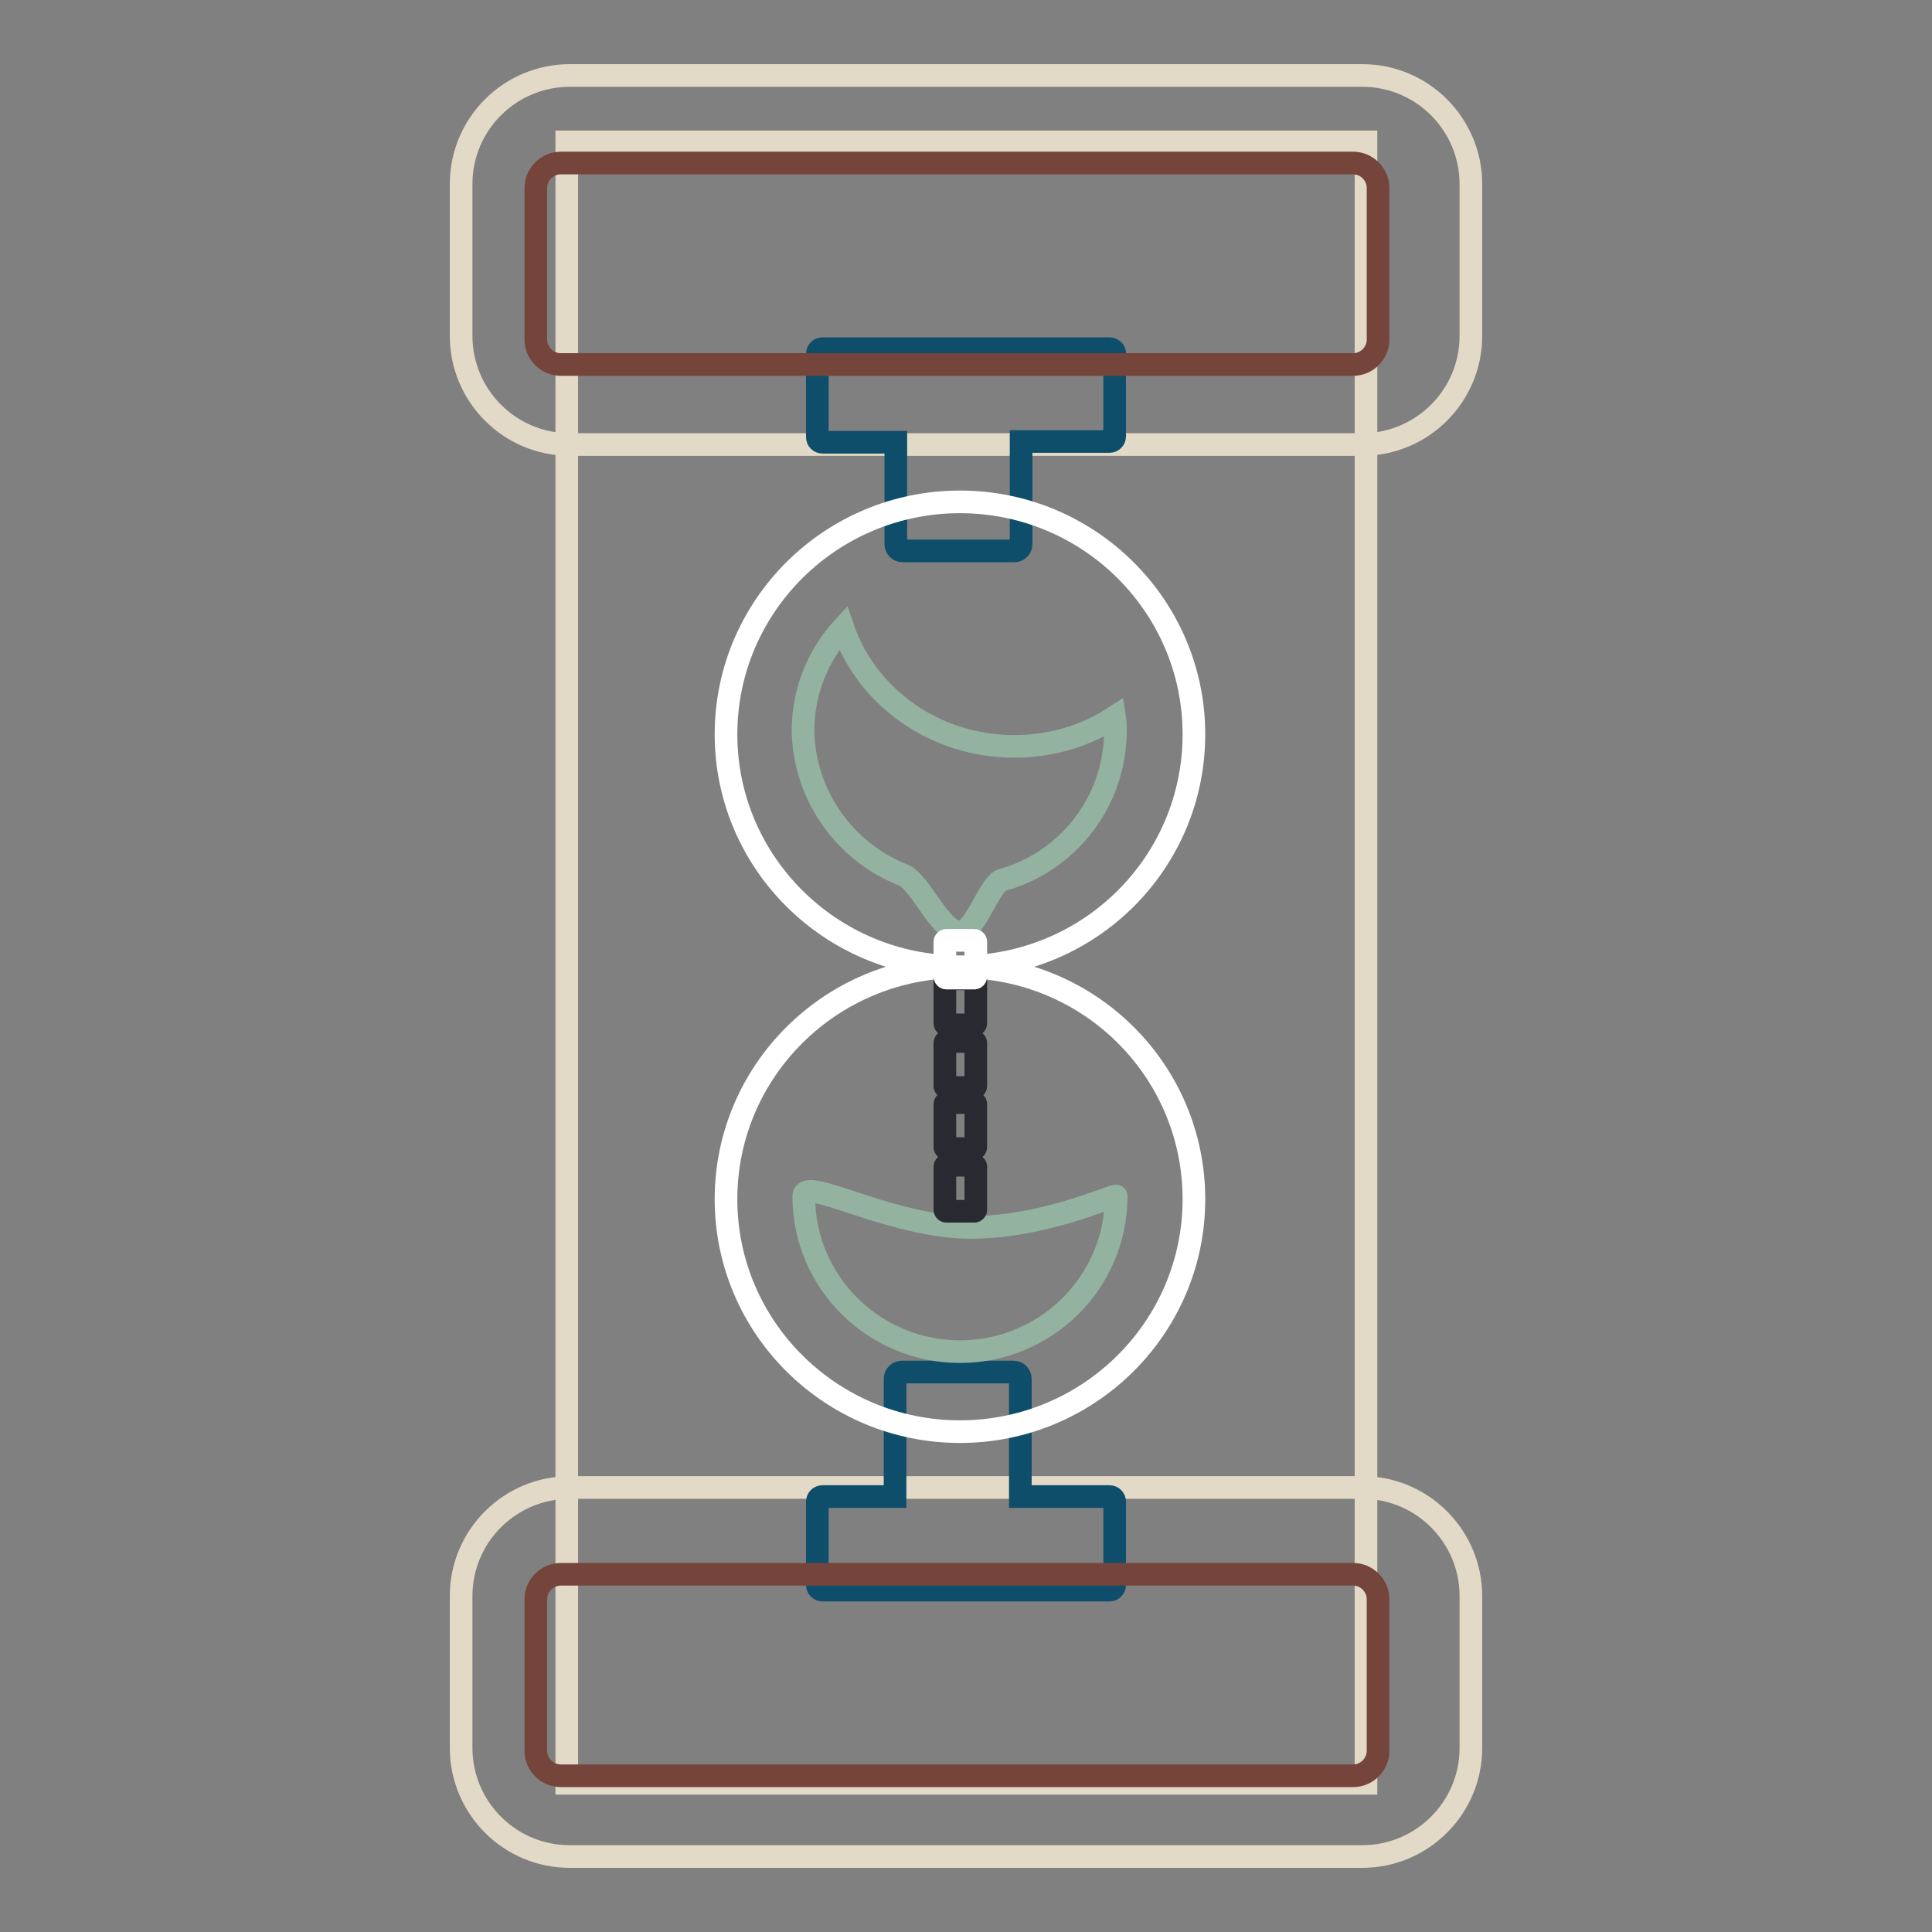
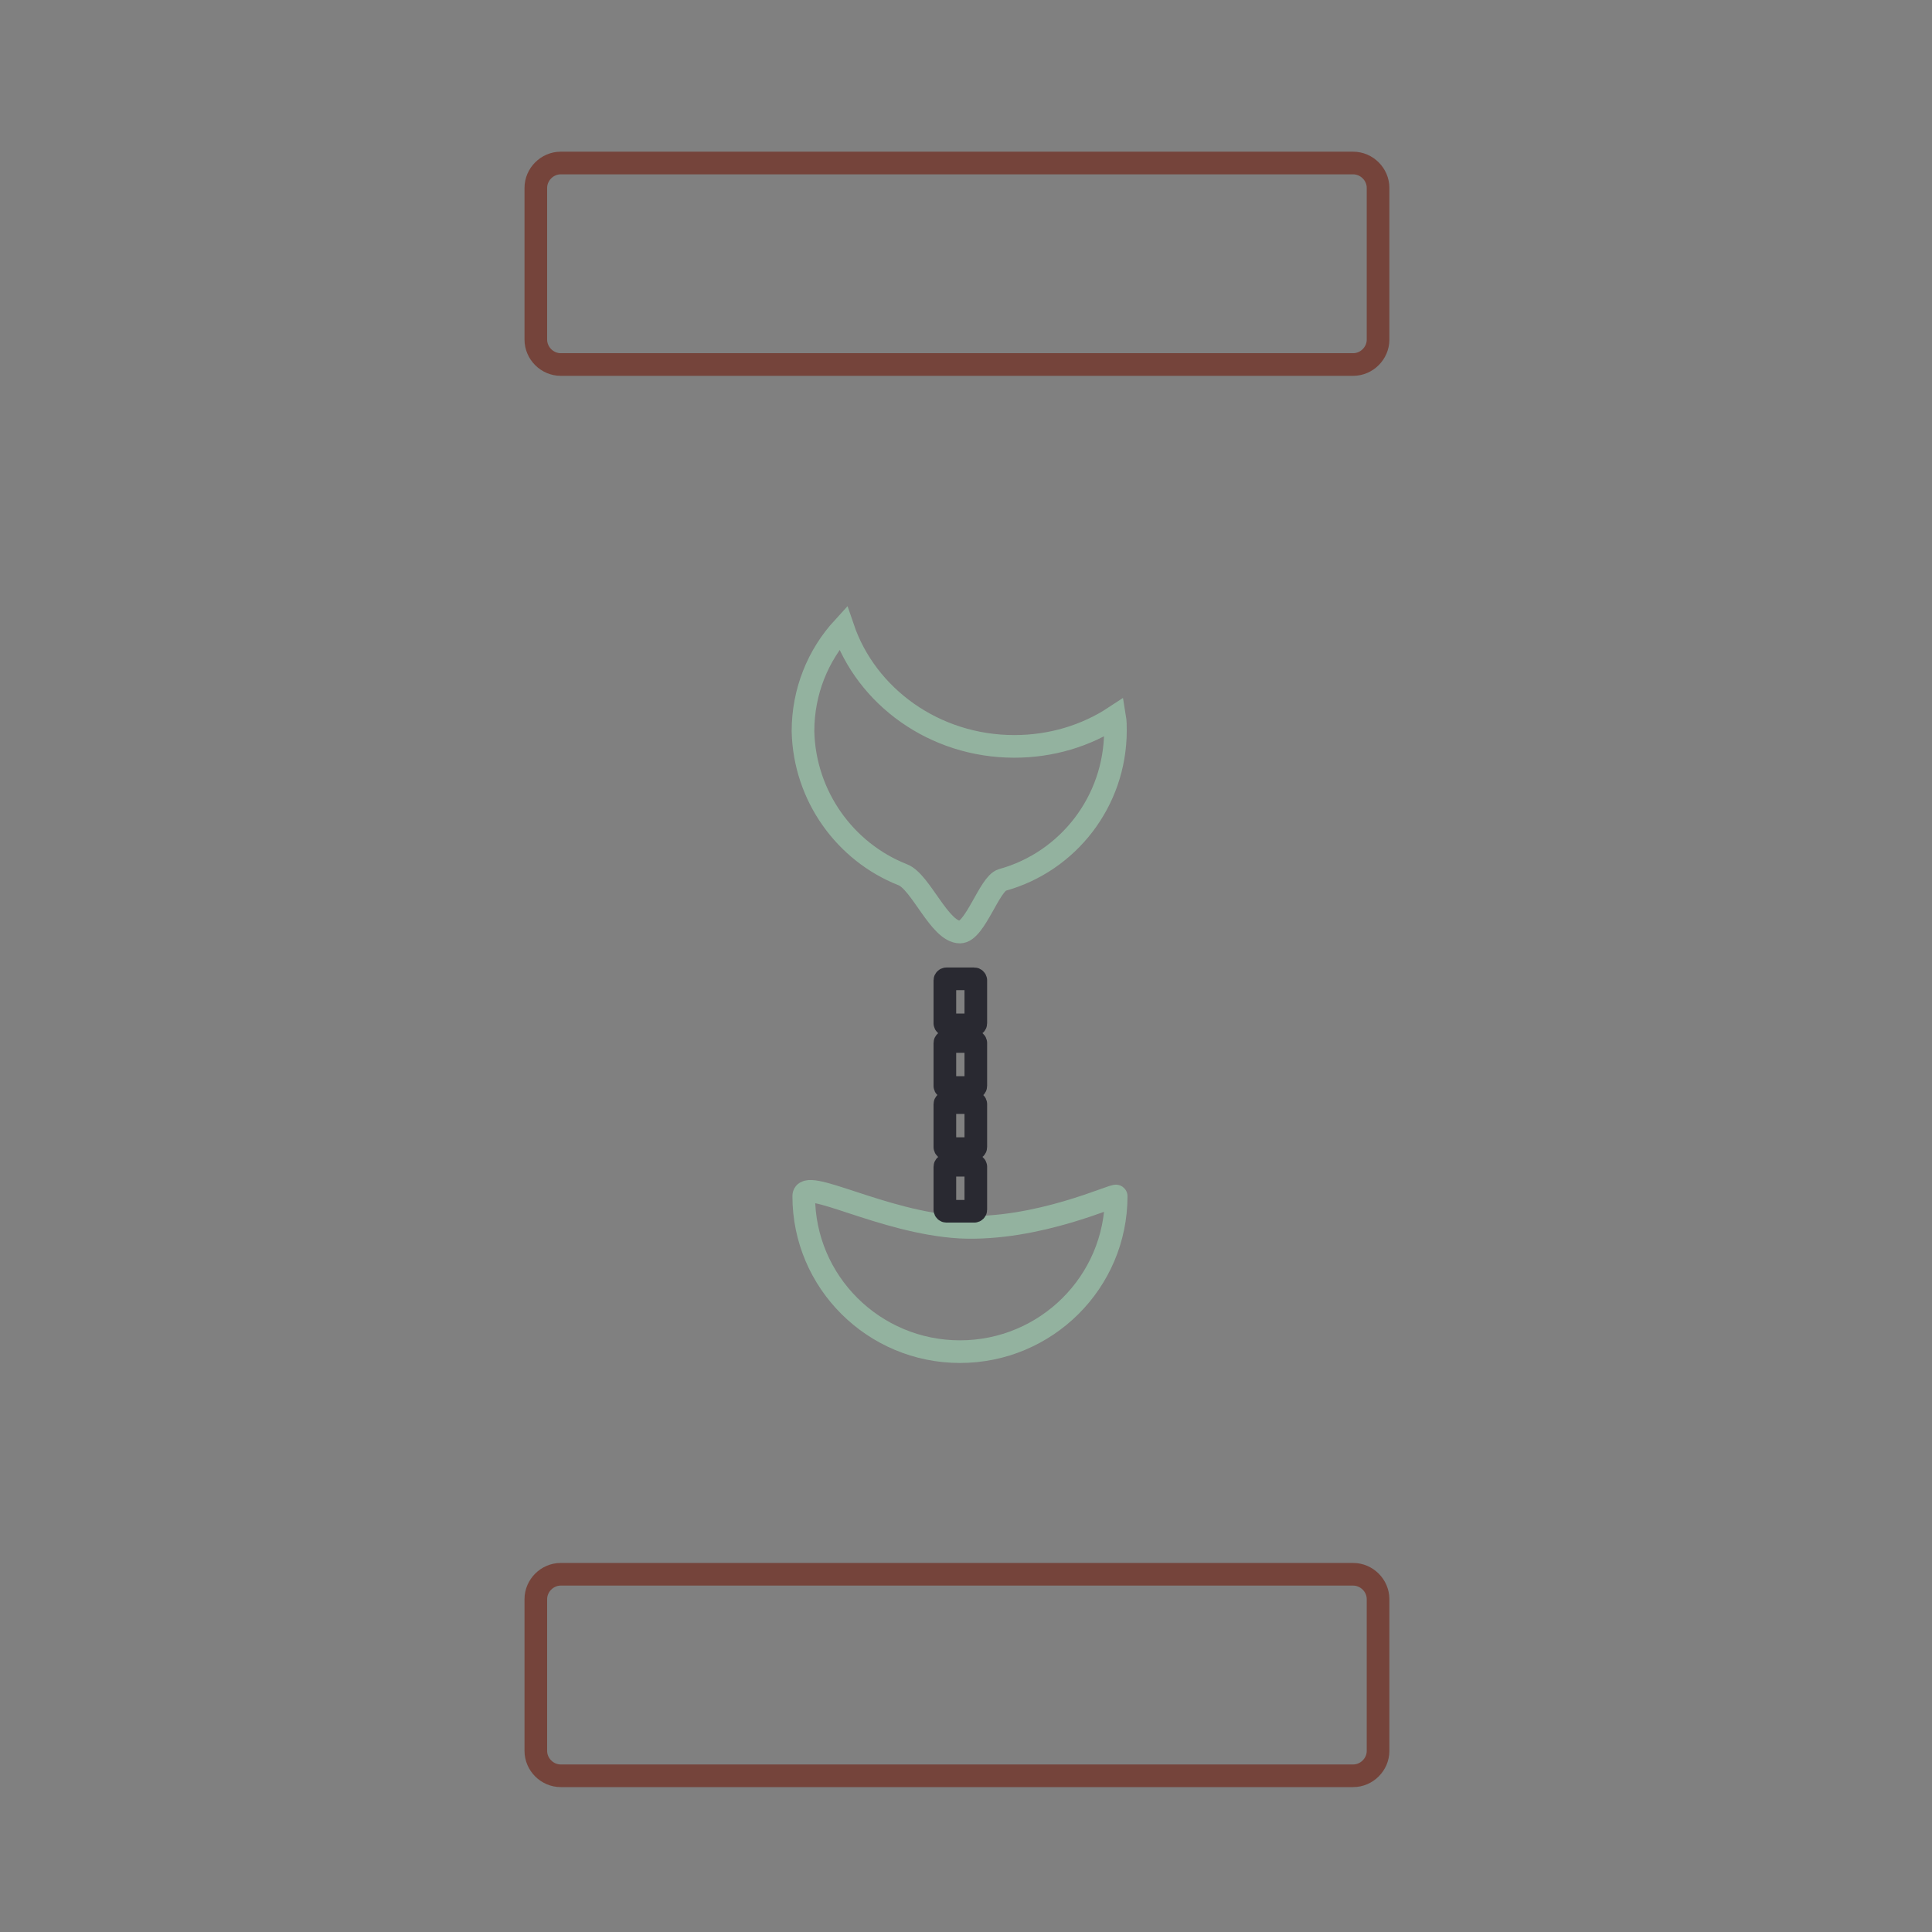
<svg xmlns="http://www.w3.org/2000/svg" version="1.1" x="0px" y="0px" viewBox="0 0 256 256" enable-background="new 0 0 256 256" xml:space="preserve">
  <rect x="0" y="0" width="256" height="256" fill="#808080" stroke="none" />
  <g>
-     <path stroke-width="3" fill-opacity="0" stroke="#e2dac7" d="M75.5,246c-8,0-14.4-6.5-14.4-14.4v-20.1c0-8,6.5-14.4,14.4-14.4h105c8,0,14.4,6.5,14.4,14.4v20.1 c0,8-6.5,14.4-14.4,14.4H75.5z M75.5,58.9c-8,0-14.4-6.5-14.4-14.4V24.4c0-8,6.5-14.4,14.4-14.4h105c8,0,14.4,6.5,14.4,14.4v20.1 c0,8-6.5,14.4-14.4,14.4H75.5L75.5,58.9z" />
-     <path stroke-width="3" fill-opacity="0" stroke="#e2dac7" d="M75.1,18.8h105.9v217.5H75.1V18.8z" />
-     <path stroke-width="3" fill-opacity="0" stroke="#0e4e6a" d="M147,198.3h-11.8v-15.6c0-0.5-0.4-0.9-0.9-0.9l0,0h-14.8c-0.5,0-0.9,0.4-0.9,0.9l0,0v15.6H109 c-0.4,0-0.7,0.3-0.7,0.7v11c0,0.4,0.3,0.7,0.7,0.7h38c0.4,0,0.7-0.3,0.7-0.7v-11C147.7,198.6,147.4,198.3,147,198.3L147,198.3z  M147,46.2h-38c-0.4,0-0.7,0.3-0.7,0.7v11c0,0.4,0.3,0.7,0.7,0.7h9.7v13.5c0,0.5,0.4,0.9,0.9,0.9l0,0h14.8c0.5,0,0.9-0.4,0.9-0.9 l0,0V58.5H147c0.4,0,0.7-0.3,0.7-0.7v-11C147.7,46.5,147.4,46.2,147,46.2L147,46.2z" />
-     <path stroke-width="3" fill-opacity="0" stroke="#ffffff" d="M158.2,97.3c0-17-13.9-30.8-31-30.8c-17.1,0-31,13.8-31,30.8c0,17,13.9,30.8,31,30.8 C144.4,128.1,158.2,114.3,158.2,97.3L158.2,97.3z M127.2,128.1c-17.1,0-31,13.8-31,30.8c0,17,13.9,30.8,31,30.8 c17.1,0,31-13.8,31-30.8C158.2,141.9,144.4,128.1,127.2,128.1z" />
    <path stroke-width="3" fill-opacity="0" stroke="#93b29f" d="M119.6,115.9c2.4,0.9,4.9,7.6,7.6,7.6c2,0,3.9-6.4,5.6-6.9c8.7-2.4,15-10.4,15-19.8c0-0.6,0-1.2-0.1-1.8 c-3.8,2.5-8.4,3.9-13.3,3.9c-10.6,0-19.6-6.6-22.7-15.7c-3.3,3.6-5.3,8.4-5.3,13.7C106.6,105.5,112,112.9,119.6,115.9z  M127.2,162.6c-10.3-0.6-20.7-6.7-20.7-4.1c0,11.4,9.3,20.6,20.7,20.6c11.4,0,20.7-9.2,20.7-20.6 C147.9,158.1,137.6,163.1,127.2,162.6z" />
    <path stroke-width="3" fill-opacity="0" stroke="#292931" d="M129.1,129.7h-3.7c-0.1,0-0.2,0.1-0.2,0.2l0,0v5.7c0,0.1,0.1,0.2,0.2,0.2h3.7c0.1,0,0.2-0.1,0.2-0.2v-5.7 C129.3,129.8,129.2,129.7,129.1,129.7L129.1,129.7z M129.1,138h-3.7c-0.1,0-0.2,0.1-0.2,0.2l0,0v5.7c0,0.1,0.1,0.2,0.2,0.2h3.7 c0.1,0,0.2-0.1,0.2-0.2v-5.7C129.3,138.1,129.2,138,129.1,138L129.1,138z M129.1,146.1h-3.7c-0.1,0-0.2,0.1-0.2,0.2l0,0v5.7 c0,0.1,0.1,0.2,0.2,0.2h3.7c0.1,0,0.2-0.1,0.2-0.2v-5.7C129.3,146.2,129.2,146.1,129.1,146.1L129.1,146.1z M129.1,154.4h-3.7 c-0.1,0-0.2,0.1-0.2,0.2l0,0v5.7c0,0.1,0.1,0.2,0.2,0.2h3.7c0.1,0,0.2-0.1,0.2-0.2v-5.7C129.3,154.5,129.2,154.4,129.1,154.4 L129.1,154.4L129.1,154.4z" />
-     <path stroke-width="3" fill-opacity="0" stroke="#ffffff" d="M129.1,124.6h-3.7c-0.1,0-0.2,0.1-0.2,0.2v4.6c0,0.1,0.1,0.2,0.2,0.2h3.7c0.1,0,0.2-0.1,0.2-0.2v-4.6 C129.3,124.7,129.2,124.6,129.1,124.6L129.1,124.6z" />
    <path stroke-width="3" fill-opacity="0" stroke="#75443b" d="M179.3,21.6h-105c-1.8,0-3.3,1.5-3.3,3.3V45c0,1.8,1.5,3.3,3.3,3.3h105c1.8,0,3.3-1.5,3.3-3.3V24.9 C182.6,23.1,181.1,21.6,179.3,21.6z M179.3,208.6h-105c-1.8,0-3.3,1.5-3.3,3.3V232c0,1.8,1.5,3.3,3.3,3.3h105 c1.8,0,3.3-1.5,3.3-3.3v-20.1C182.6,210.1,181.1,208.6,179.3,208.6z" />
  </g>
</svg>